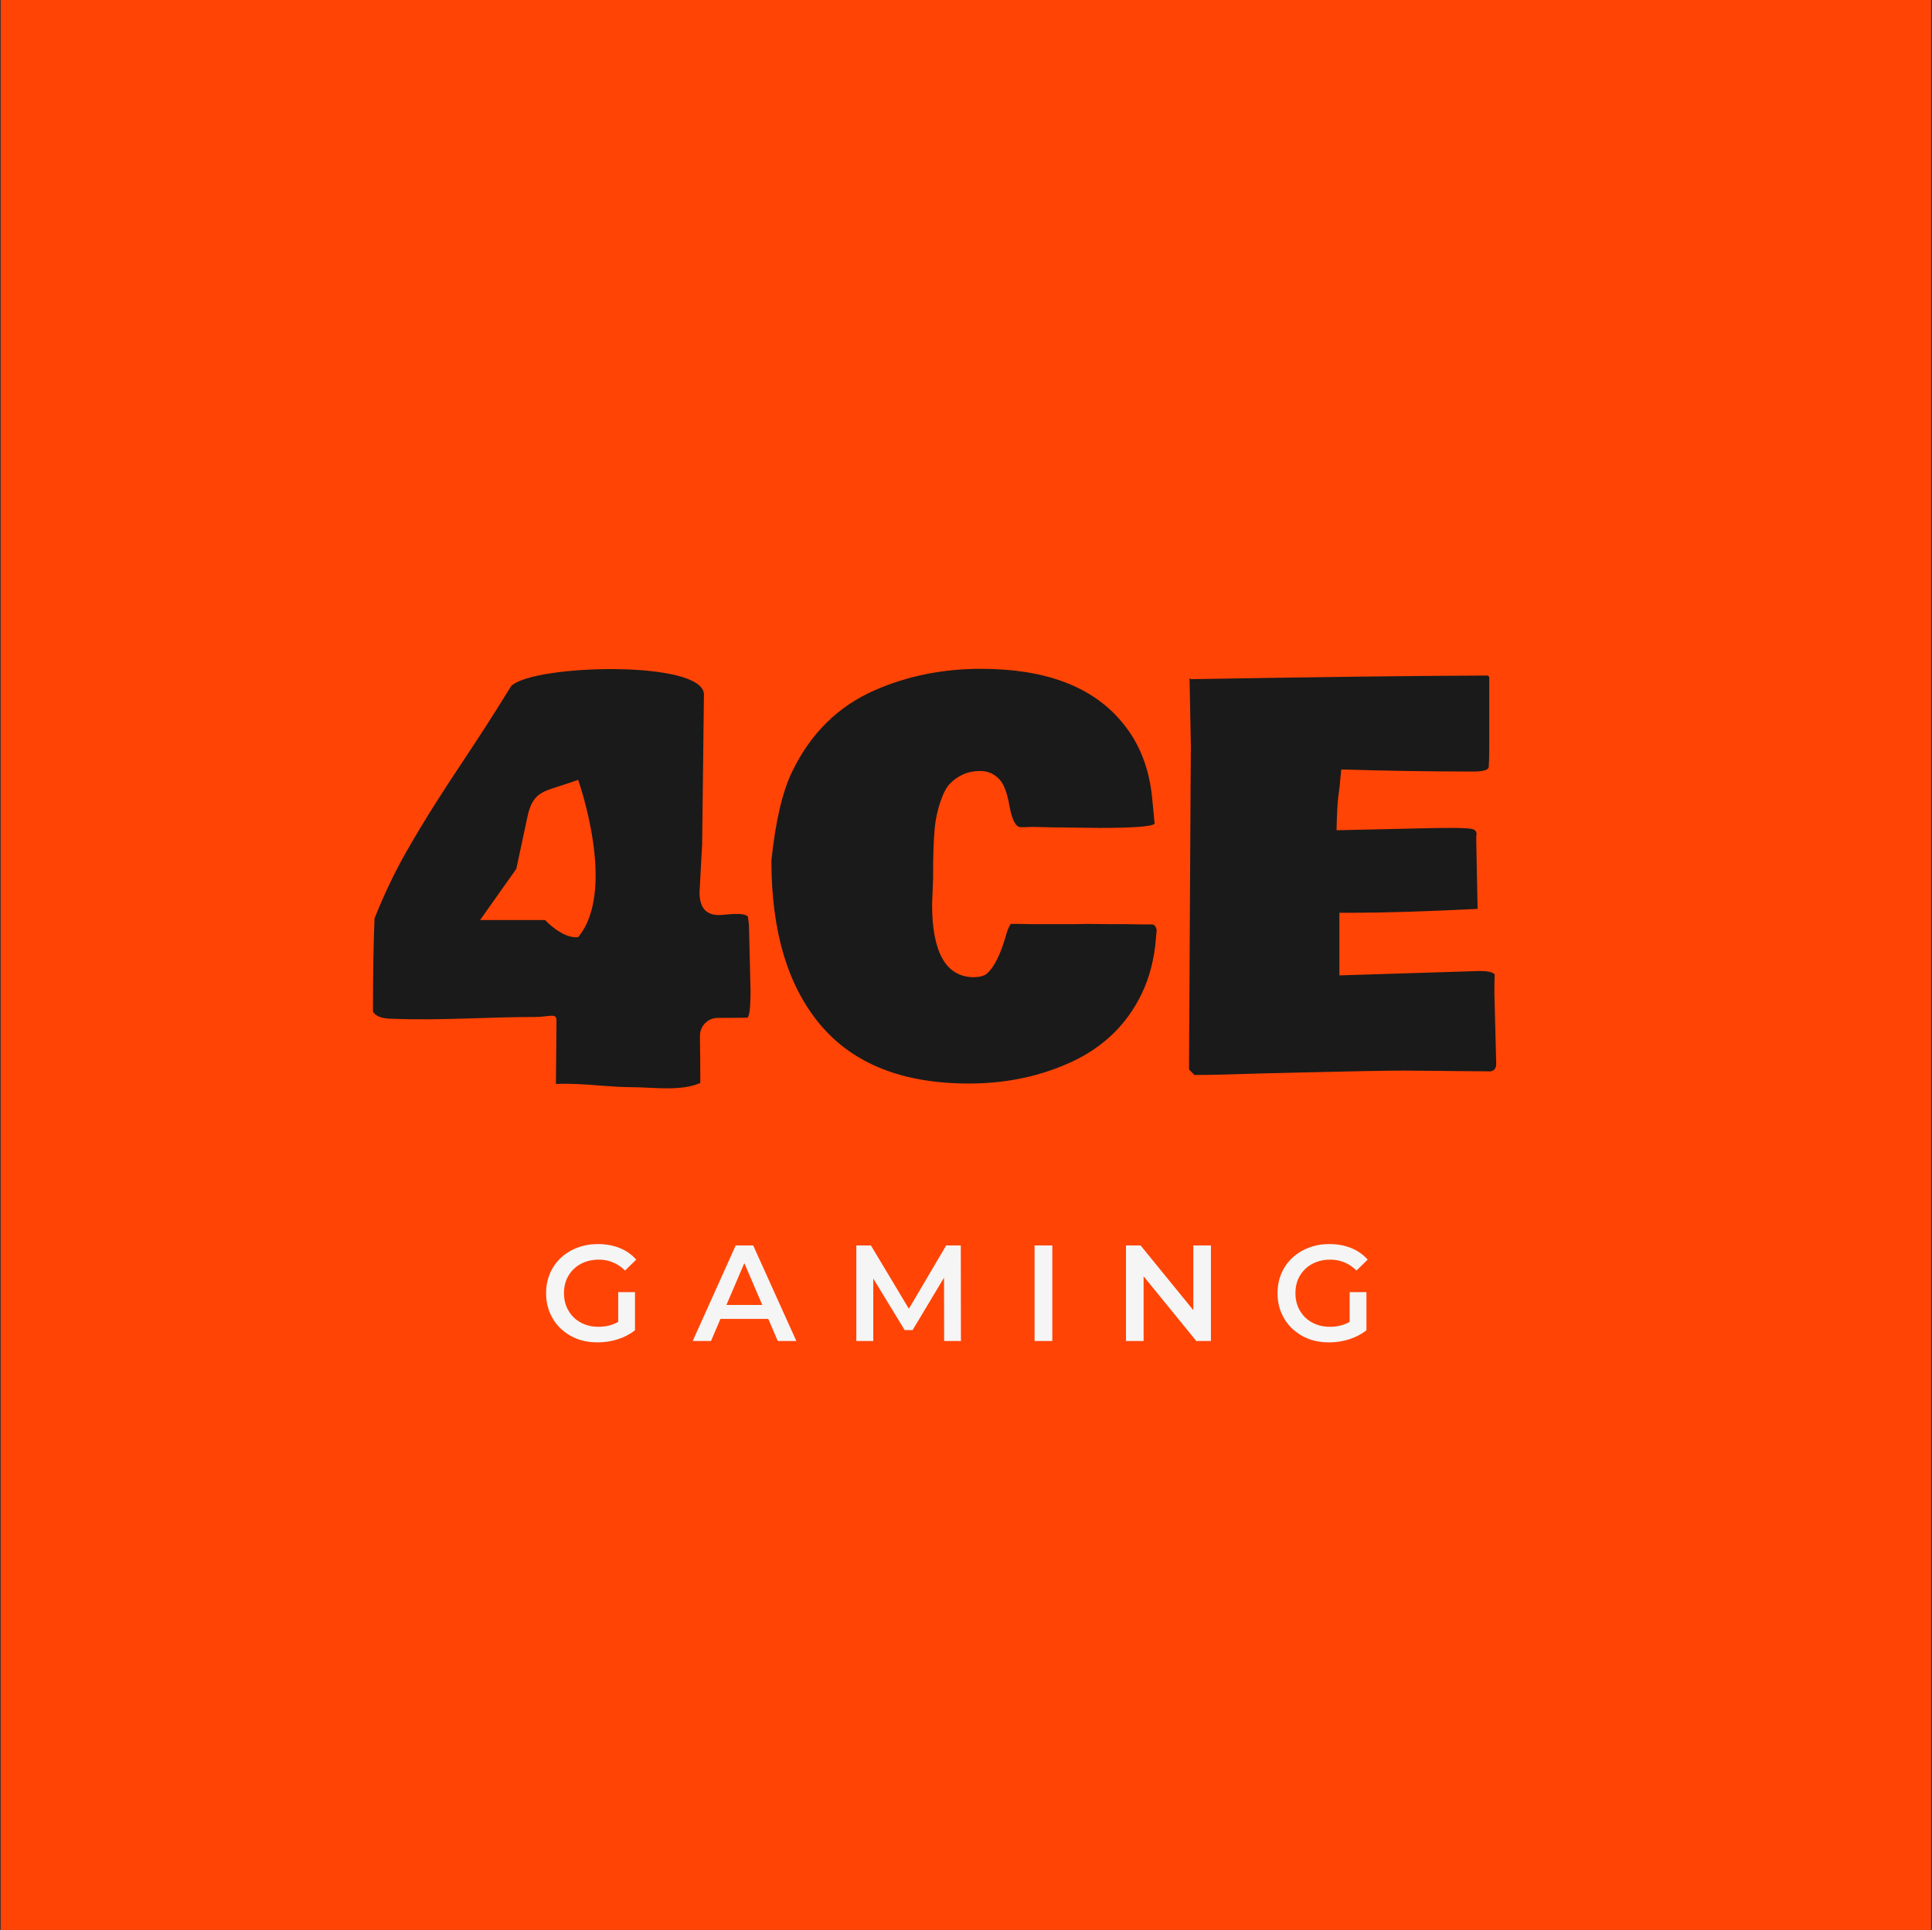
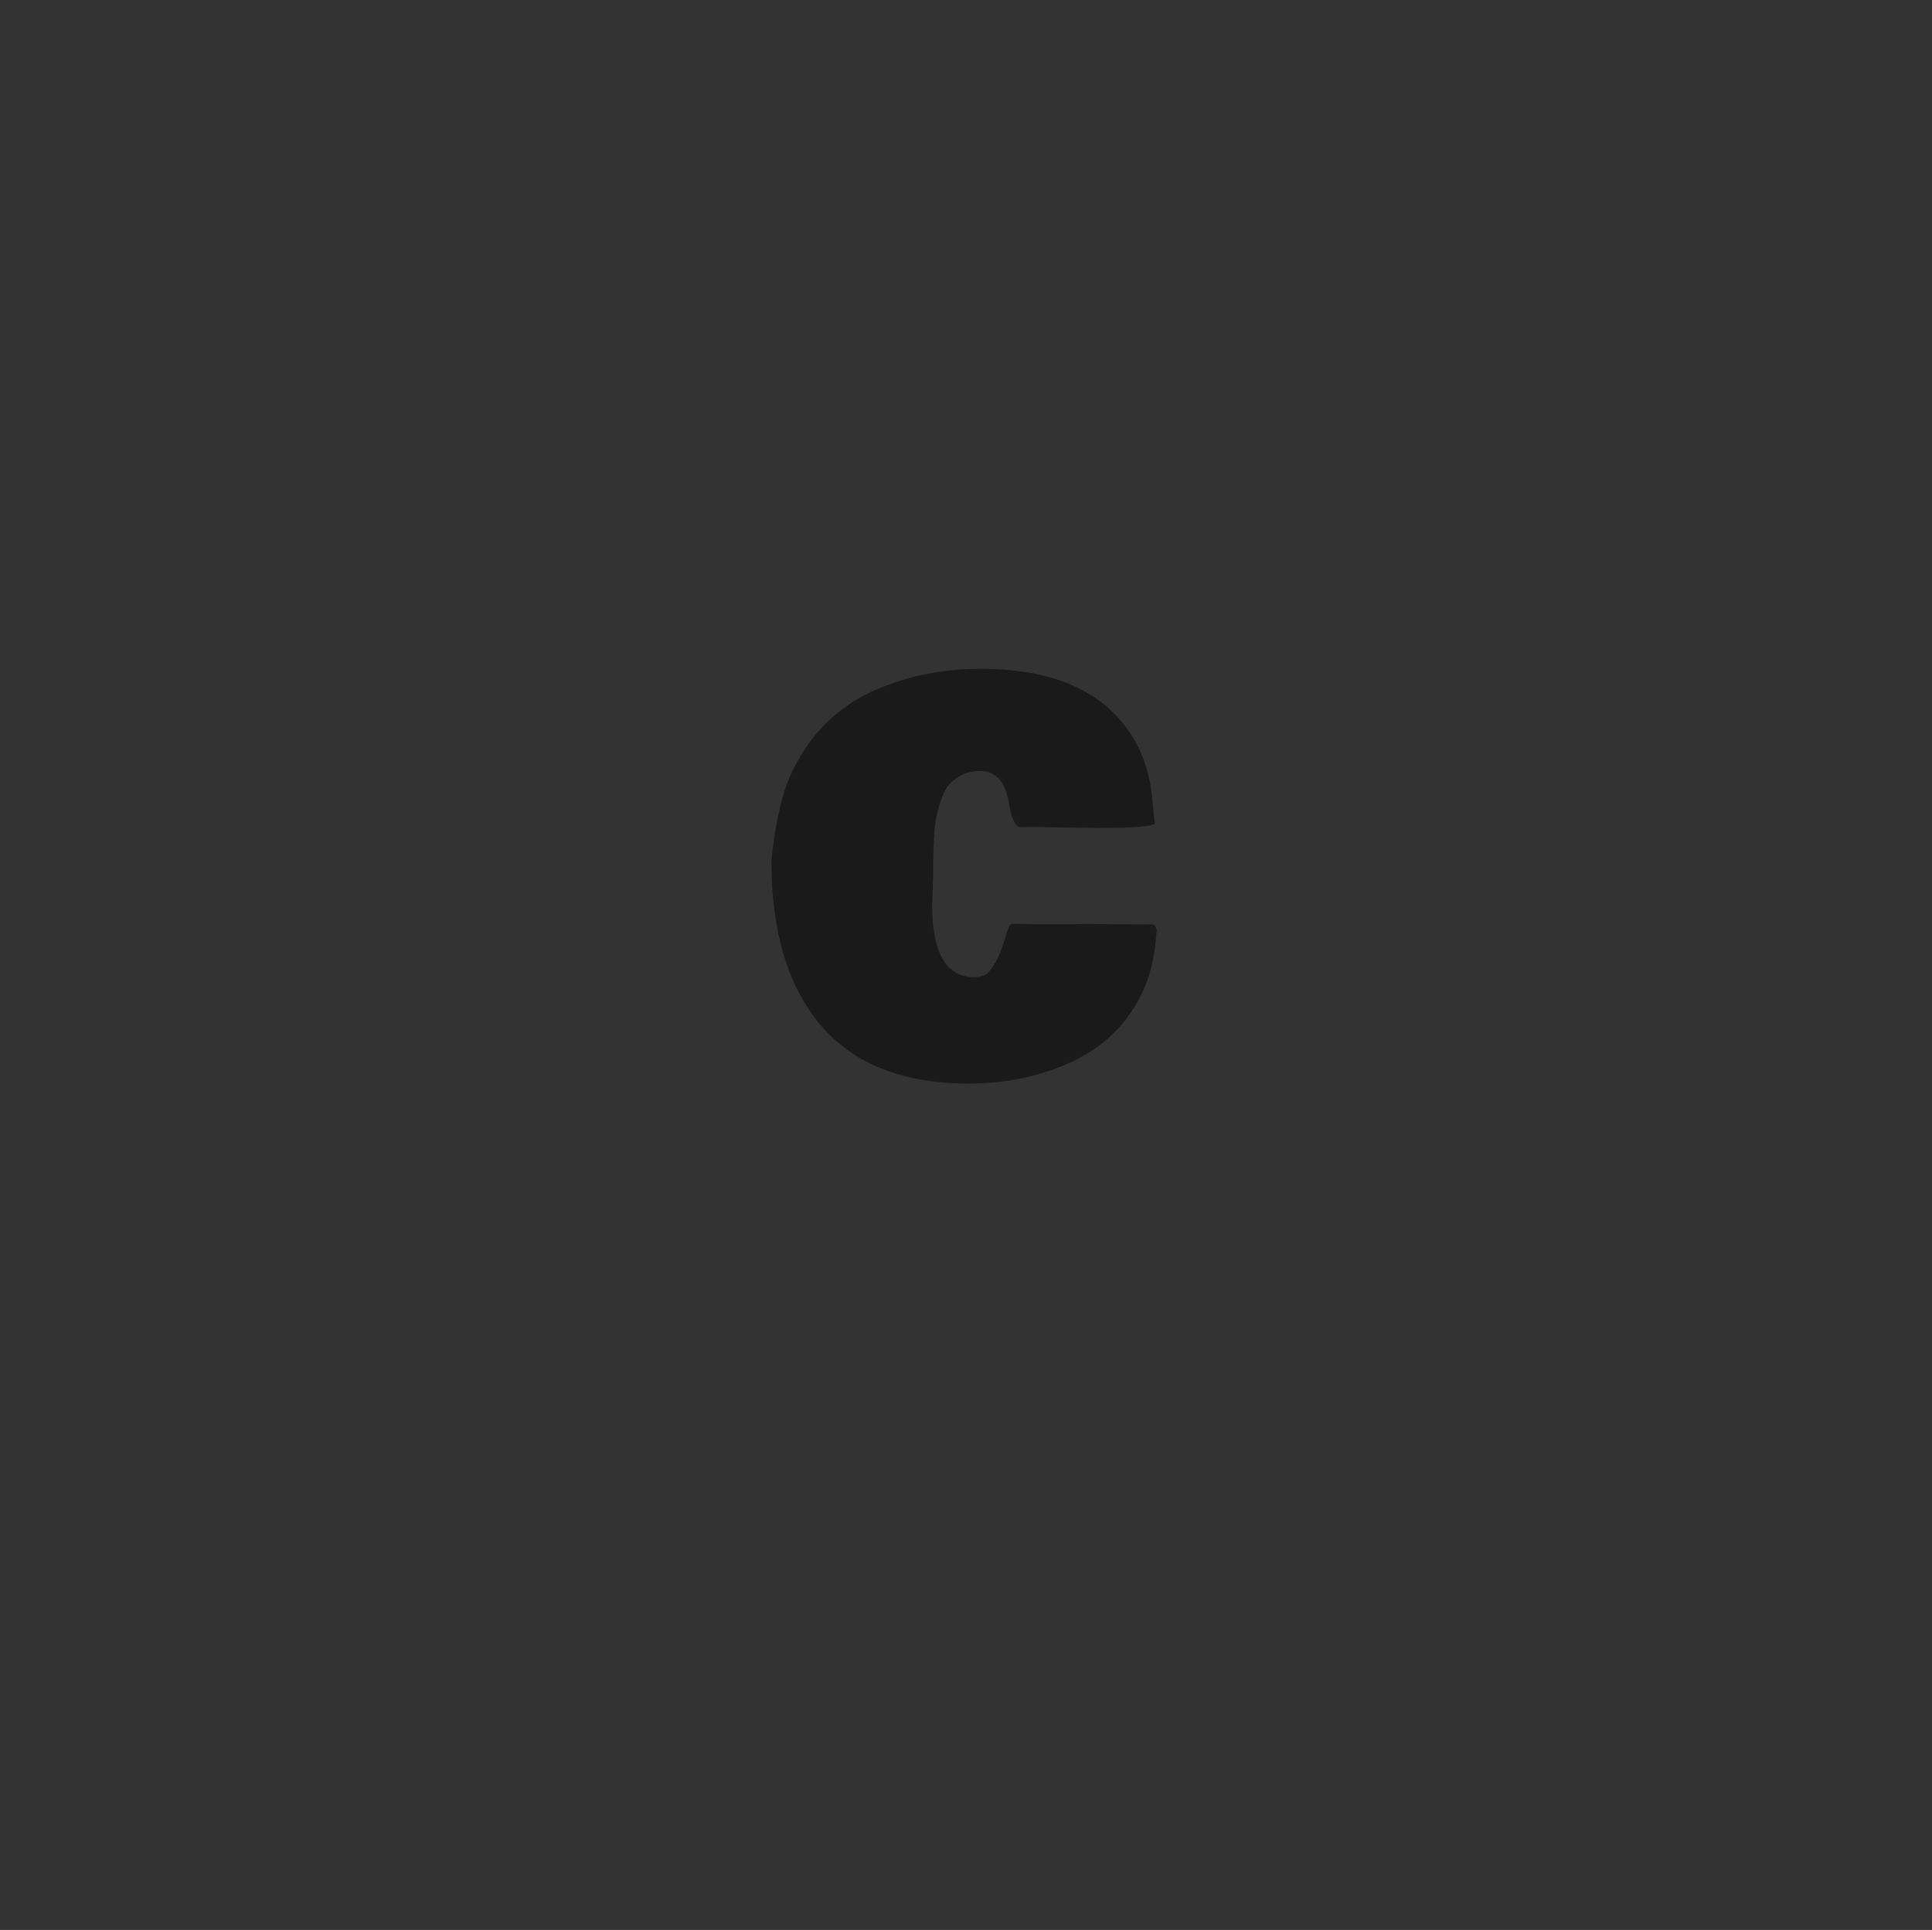
<svg xmlns="http://www.w3.org/2000/svg" width="1201" height="1200" viewBox="0 0 1201 1200" fill="none">
  <rect x="0" y="0" width="1201" height="1200" fill="#333333" stroke="none" />
-   <rect width="1200" height="1200" transform="translate(0.443)" fill="#FF4406" />
  <path d="M479.523 535.057C482.097 510.605 486.386 492.213 492.392 479.881C503.867 456.073 520.972 439.182 543.707 429.209C563.976 420.308 586.014 415.857 609.821 415.857C649.715 415.857 678.832 426.796 697.17 448.673C708.216 461.65 714.597 477.789 716.312 497.093L717.76 512.214C715.937 513.93 704.409 514.788 683.175 514.788L657.598 514.466H655.506L641.511 514.144L637.651 514.305H634.433C631.431 514.305 629.125 509.908 627.516 501.115C626.015 492.321 623.656 486.53 620.438 483.741C617.328 480.846 613.682 479.398 609.5 479.398C605.317 479.398 601.618 480.149 598.4 481.65C595.29 483.152 592.716 484.975 590.679 487.119C588.641 489.157 586.925 492.106 585.531 495.967C582.957 502.616 581.402 509.694 580.866 517.201C580.33 524.6 580.062 532.912 580.062 542.134V545.995L579.418 562.242C579.418 591.841 587.783 606.962 604.513 607.605C608.803 607.605 611.805 606.855 613.521 605.353C618.133 601.278 622.154 593.074 625.586 580.741C626.337 578.168 627.248 576.076 628.321 574.468H634.433L641.833 574.629H667.893L675.775 574.468L691.057 574.629H700.387L709.878 574.79H716.312C717.599 574.897 718.511 576.023 719.047 578.168L718.565 583.476C717.599 596.131 714.65 607.605 709.717 617.901C700.602 636.775 686.231 650.824 666.606 660.047C647.088 669.162 625.64 673.72 602.261 673.72C561.402 673.72 530.731 661.655 510.248 637.526C489.764 613.397 479.523 579.24 479.523 535.057Z" fill="#1A1A1A" />
-   <path d="M740.281 464.116L739.477 421.809C739.584 421.809 739.959 421.97 740.603 422.292C822.106 420.898 883.502 420.147 924.79 420.04C925.219 420.254 925.541 420.576 925.755 421.005V466.368C925.755 470.765 925.648 474.358 925.434 477.146C924.897 478.862 921.734 479.72 915.943 479.72H914.817C888.864 479.72 861.839 479.291 833.742 478.433C833.742 479.398 833.581 481.114 833.259 483.581C833.045 486.047 832.884 487.817 832.777 488.889L831.973 495.002C831.436 499.077 831.061 506.155 830.847 516.236L880.714 515.11C889.293 514.895 895.513 514.788 899.374 514.788H901.948C908.489 514.788 912.779 515.002 914.817 515.431C916.854 515.753 917.873 516.825 917.873 518.649L917.712 519.935V523.796L918.517 565.138L918.356 565.299V565.138C885.754 566.746 859.695 567.551 840.177 567.551H832.616V606.479L919.964 603.745C924.79 603.745 927.847 604.442 929.133 605.836C929.026 608.624 928.973 612.592 928.973 617.74L930.099 661.494C930.099 664.175 928.919 665.73 926.56 666.159L873.153 665.677C862.644 665.677 841.732 666.052 810.417 666.803L784.036 667.446C765.375 668.09 751.541 668.411 742.533 668.411L742.05 668.09H742.211C741.139 667.017 740.12 665.999 739.155 665.033V659.403L740.12 487.441L740.281 464.116Z" fill="#1A1A1A" />
-   <path fill-rule="evenodd" clip-rule="evenodd" d="M466.552 615.764L465.587 575.227L464.943 569.918C462.646 567.621 455.878 568.233 450.96 568.678C449.339 568.825 447.919 568.953 446.927 568.953C439.849 568.953 434.855 565.441 434.855 554.824L436.471 524.877L437.597 431.898C437.597 410.233 331.292 413.052 317.754 426.59C305.801 446.106 296.326 460.425 287.484 473.788C276.073 491.035 265.715 506.688 252.444 529.863C245.366 542.303 238.824 556.03 232.819 571.044C232.175 585.844 231.854 605.201 231.854 629.116C233.677 632.011 237.752 633.459 244.079 633.459C274.05 634.614 303.535 632.333 333.078 632.333C341.121 632.333 345.905 629.652 345.905 634.263V640.054L345.583 673.996C355.286 673.592 363.851 674.264 372.423 674.936C379.097 675.459 385.776 675.983 393 676C396.114 676.007 399.47 676.168 402.94 676.335C413.935 676.864 426.082 677.449 435.337 673.353C435.337 664.93 435.261 653.682 435.108 644.238C435.008 638.067 439.948 632.948 446.12 632.915L464.3 632.815C465.801 632.815 466.552 627.132 466.552 615.764ZM352.36 487.309L359.391 484.911C359.391 484.911 383.842 553.418 359.391 582.69C349.73 583.873 338.784 572.046 338.784 572.046H298.457L320.967 540.215L327.889 507.791C331.244 492.081 338.031 492.195 352.36 487.309Z" fill="#1A1A1A" />
-   <path d="M371.473 834.669C366.832 834.669 362.558 833.934 358.653 832.462C354.804 830.934 351.436 828.811 348.549 826.094C345.663 823.321 343.427 820.066 341.842 816.33C340.257 812.595 339.465 808.519 339.465 804.105C339.465 799.69 340.257 795.614 341.842 791.879C343.427 788.143 345.663 784.917 348.549 782.2C351.493 779.426 354.917 777.304 358.823 775.832C362.728 774.304 367.001 773.54 371.643 773.54C376.68 773.54 381.208 774.361 385.227 776.002C389.302 777.643 392.727 780.049 395.5 783.219L388.538 790.011C386.218 787.69 383.699 785.992 380.982 784.917C378.322 783.785 375.378 783.219 372.152 783.219C369.039 783.219 366.152 783.728 363.492 784.747C360.832 785.766 358.539 787.209 356.615 789.077C354.691 790.945 353.191 793.152 352.115 795.699C351.096 798.246 350.587 801.048 350.587 804.105C350.587 807.104 351.096 809.878 352.115 812.425C353.191 814.972 354.691 817.208 356.615 819.132C358.539 821 360.804 822.443 363.407 823.462C366.011 824.481 368.898 824.99 372.067 824.99C375.011 824.99 377.841 824.538 380.557 823.632C383.331 822.67 385.963 821.085 388.453 818.878L394.736 827.113C391.623 829.604 388.001 831.5 383.869 832.801C379.793 834.047 375.661 834.669 371.473 834.669ZM394.736 827.113L384.293 825.67V803.425H394.736V827.113ZM430.604 833.82L457.348 774.389H468.216L495.045 833.82H483.498L460.489 780.247H464.904L441.981 833.82H430.604ZM442.915 820.066L445.886 811.406H477.979L480.951 820.066H442.915ZM532.319 833.82V774.389H541.403L567.383 817.774H562.629L588.184 774.389H597.269L597.354 833.82H586.911L586.826 790.775H589.033L567.298 827.028H562.374L540.299 790.775H542.847V833.82H532.319ZM643.123 833.82V774.389H654.16V833.82H643.123ZM699.951 833.82V774.389H709.035L746.307 820.151H741.807V774.389H752.76V833.82H743.675L706.403 788.058H710.903V833.82H699.951ZM826.164 834.669C821.522 834.669 817.249 833.934 813.343 832.462C809.494 830.934 806.127 828.811 803.24 826.094C800.353 823.321 798.118 820.066 796.533 816.33C794.948 812.595 794.155 808.519 794.155 804.105C794.155 799.69 794.948 795.614 796.533 791.879C798.118 788.143 800.353 784.917 803.24 782.2C806.183 779.426 809.608 777.304 813.513 775.832C817.419 774.304 821.692 773.54 826.333 773.54C831.371 773.54 835.899 774.361 839.918 776.002C843.993 777.643 847.417 780.049 850.191 783.219L843.229 790.011C840.908 787.69 838.389 785.992 835.673 784.917C833.012 783.785 830.069 783.219 826.843 783.219C823.73 783.219 820.843 783.728 818.183 784.747C815.522 785.766 813.23 787.209 811.306 789.077C809.381 790.945 807.881 793.152 806.806 795.699C805.787 798.246 805.278 801.048 805.278 804.105C805.278 807.104 805.787 809.878 806.806 812.425C807.881 814.972 809.381 817.208 811.306 819.132C813.23 821 815.494 822.443 818.098 823.462C820.701 824.481 823.588 824.99 826.758 824.99C829.701 824.99 832.531 824.538 835.248 823.632C838.022 822.67 840.653 821.085 843.144 818.878L849.427 827.113C846.314 829.604 842.691 831.5 838.559 832.801C834.484 834.047 830.352 834.669 826.164 834.669ZM849.427 827.113L838.984 825.67V803.425H849.427V827.113Z" fill="#F5F5F5" />
</svg>